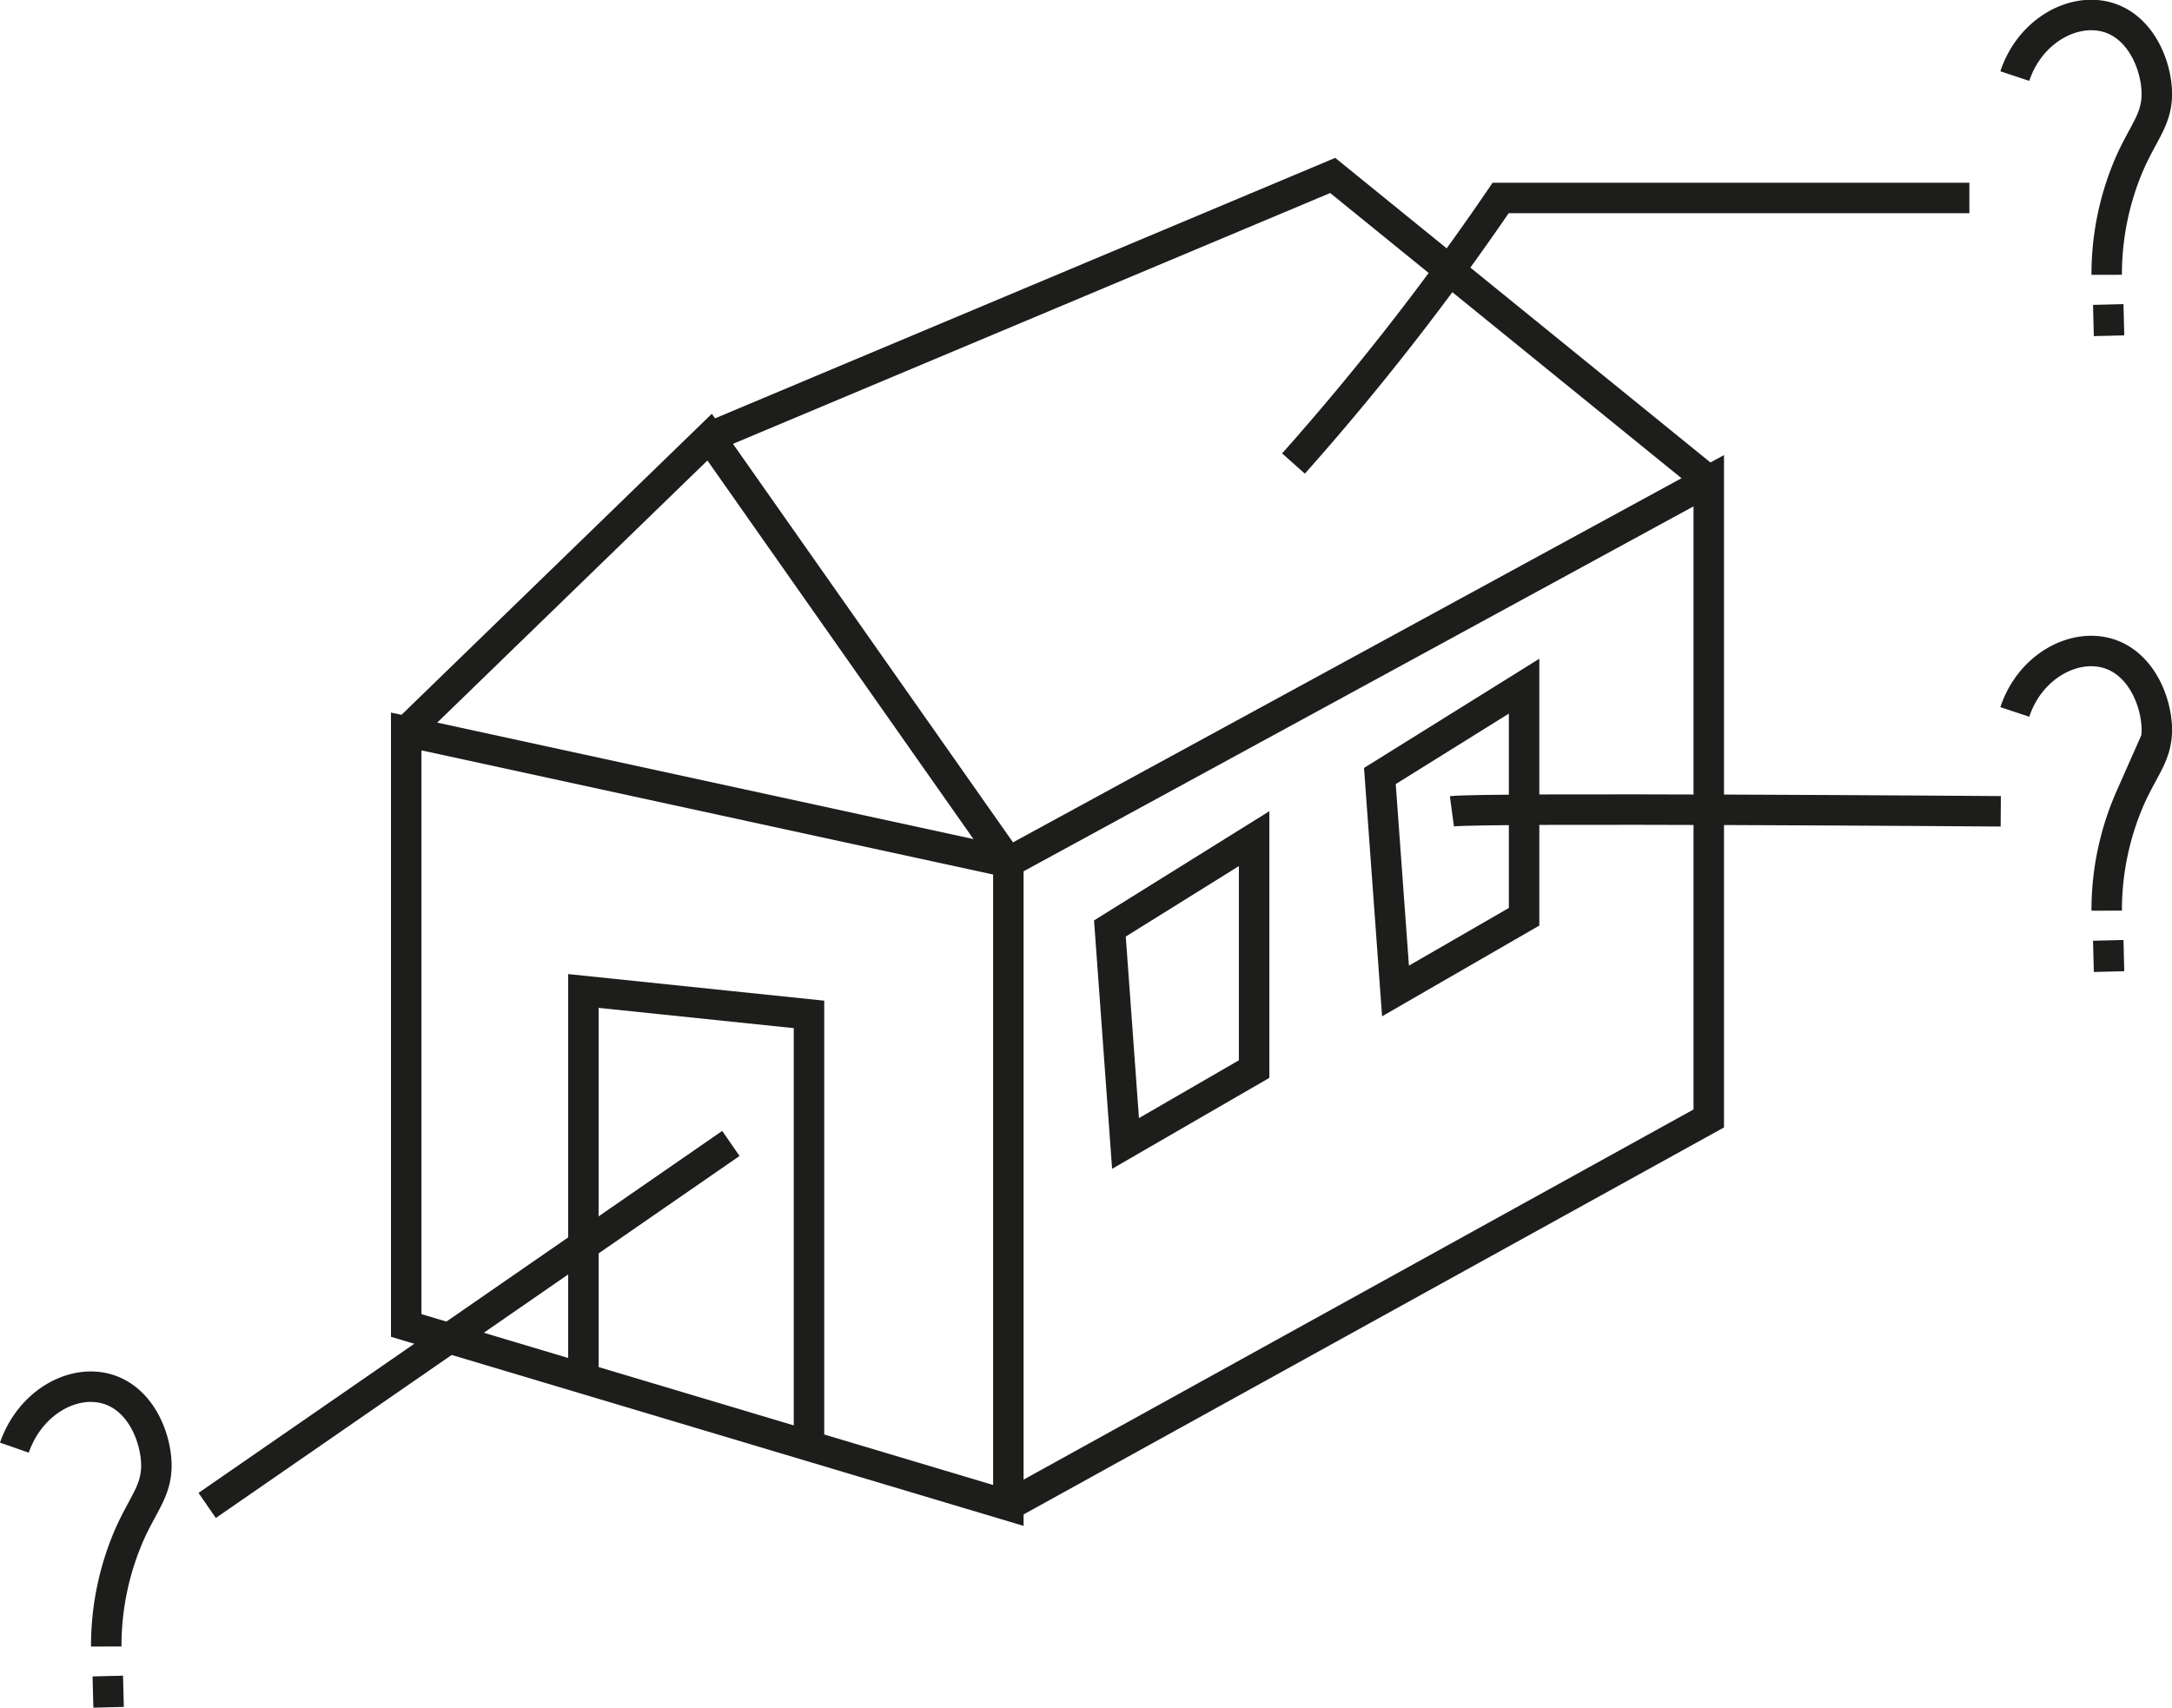
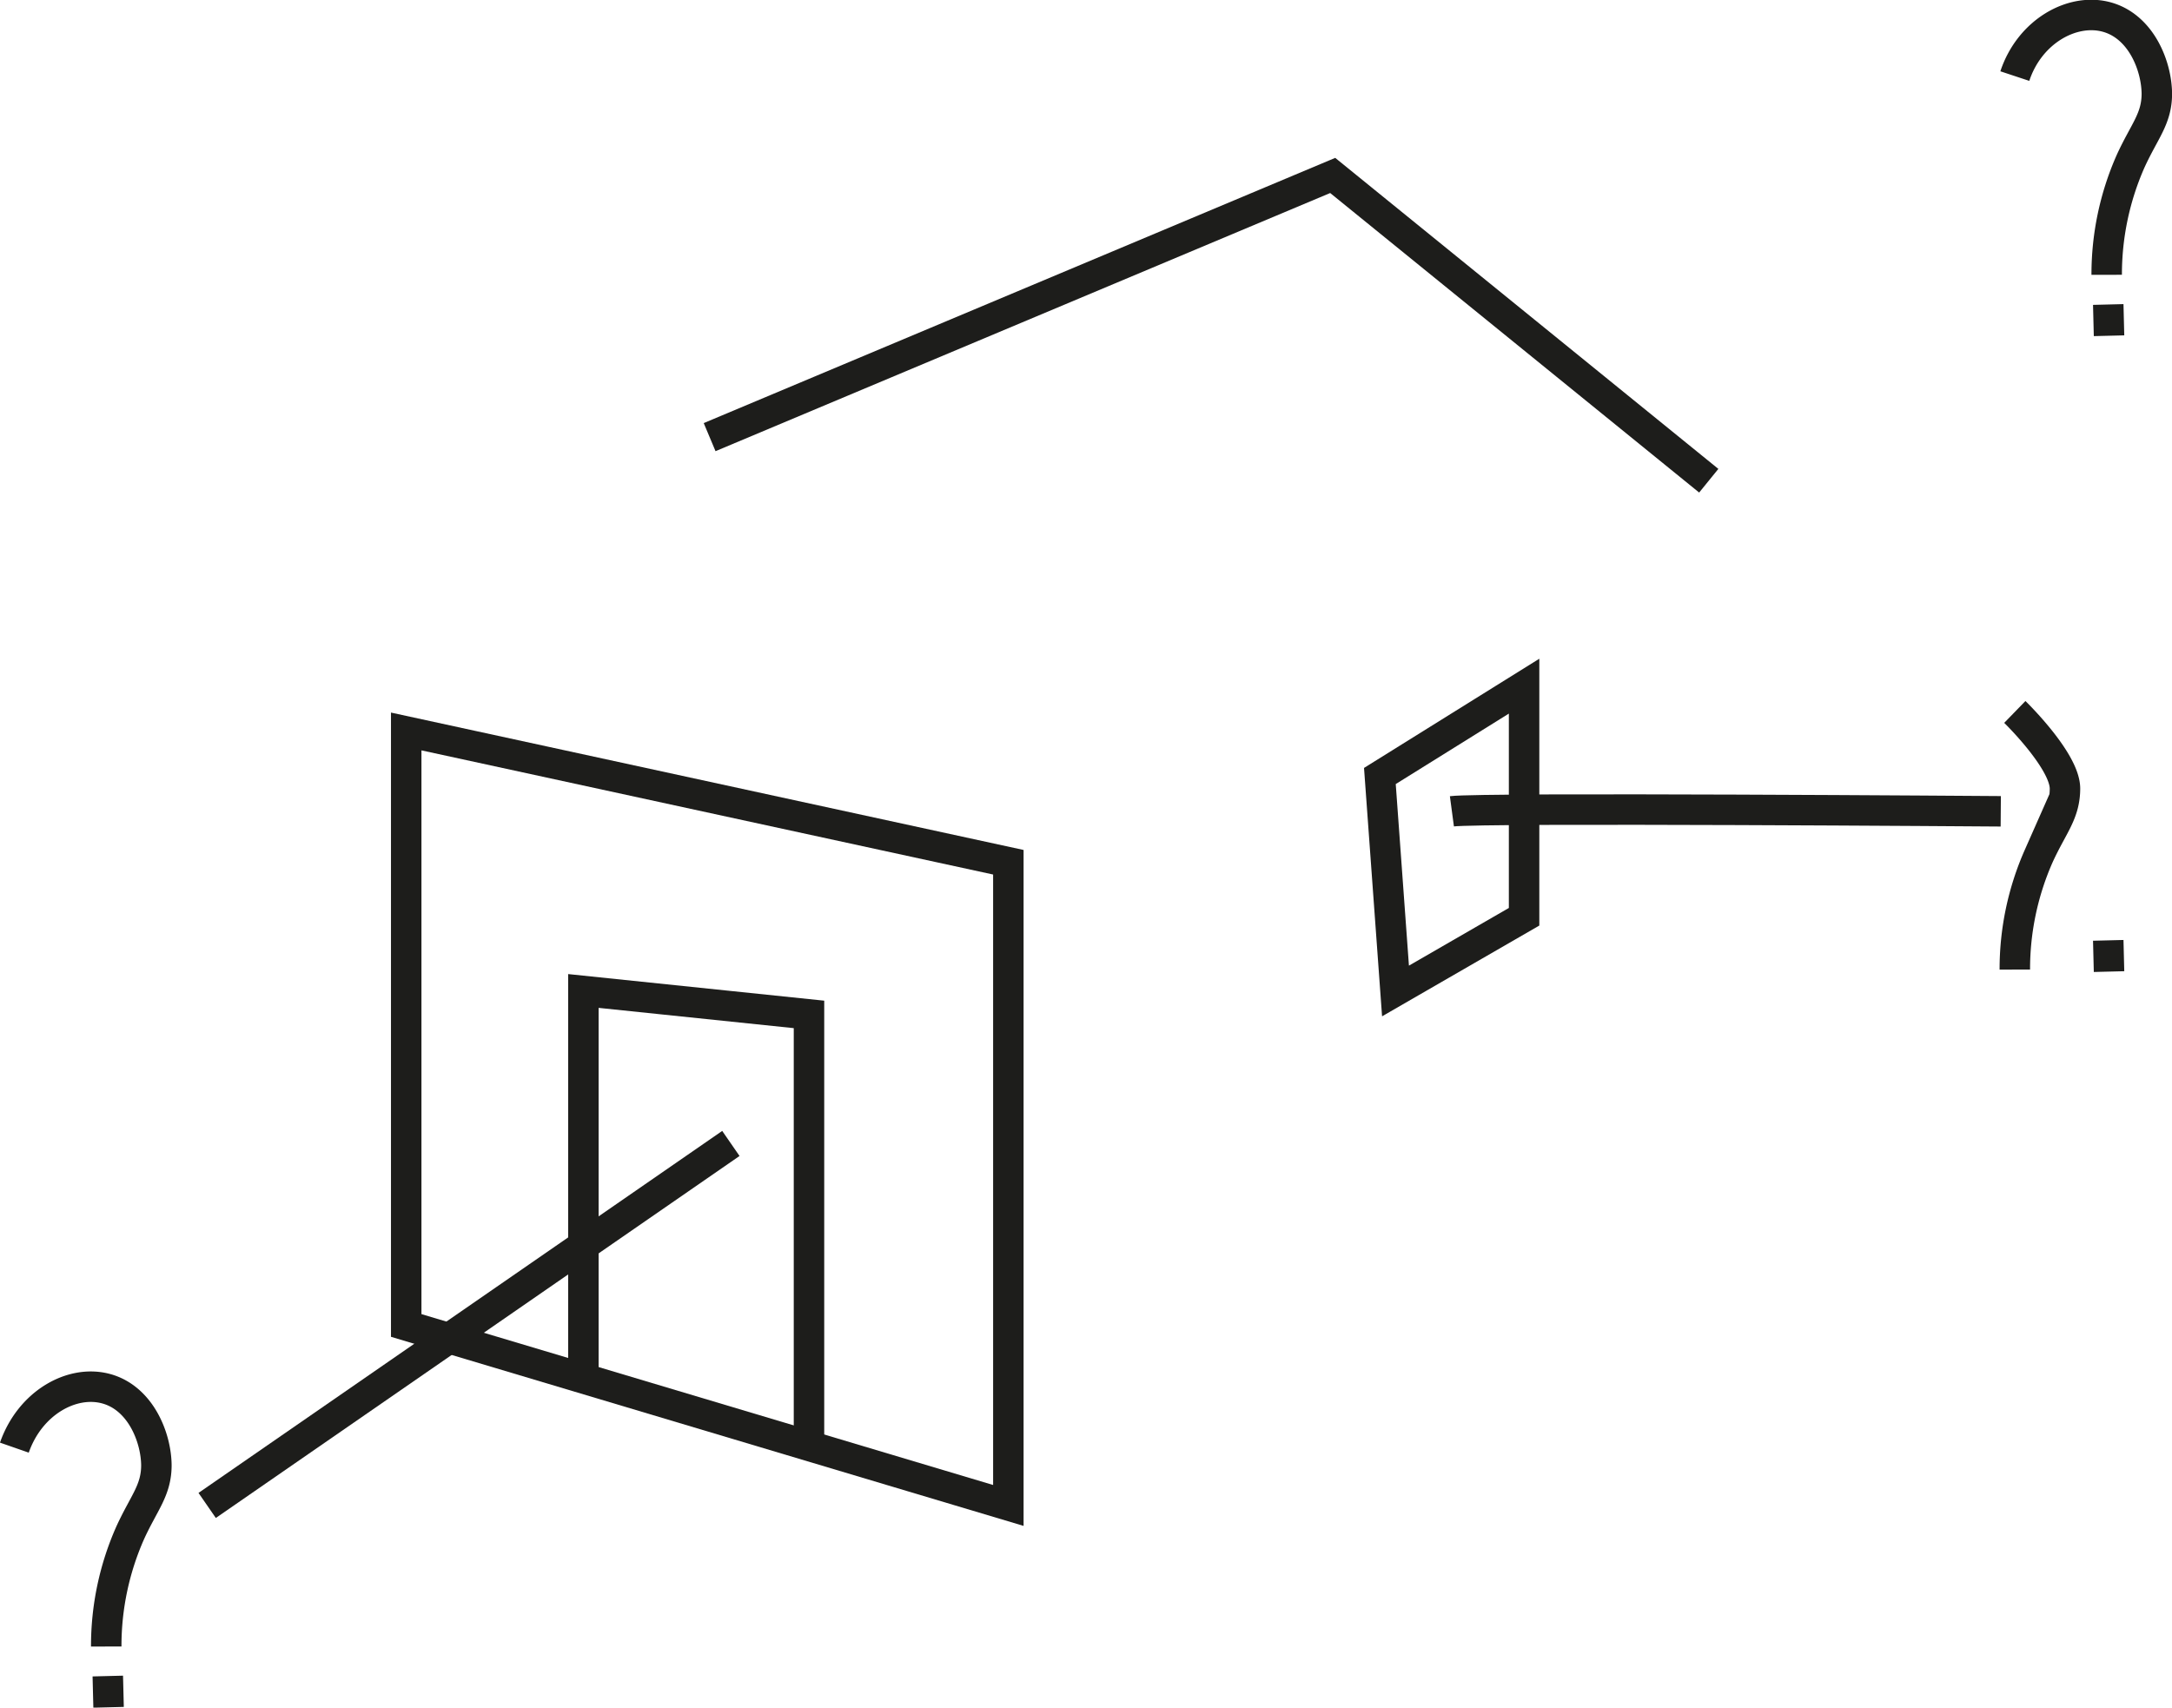
<svg xmlns="http://www.w3.org/2000/svg" id="COMPRAVENDITA" viewBox="0 0 139.02 109.3">
  <defs>
    <style>.cls-1{fill:none;stroke:#1d1d1b;stroke-miterlimit:10;stroke-width:1.95px;}</style>
  </defs>
  <polygon class="cls-1" points="26 46.82 26 84.84 64.54 96.36 64.54 55.19 26 46.82" />
-   <polyline class="cls-1" points="64.54 96.36 109.37 71.59 109.37 30.77 64.54 55.19 45.42 27.98 26 46.82" />
  <polyline class="cls-1" points="45.42 27.98 85.3 11.23 109.37 30.77" />
  <polyline class="cls-1" points="37.34 88.23 37.34 63.43 51.78 64.93 51.78 92.54" />
-   <polygon class="cls-1" points="71.04 59.43 72.04 73.19 80.27 68.43 80.27 53.68 71.04 59.43" />
  <polygon class="cls-1" points="88.32 49.67 89.32 63.43 97.55 58.68 97.55 43.92 88.32 49.67" />
  <line class="cls-1" x1="46.78" y1="73.19" x2="13.26" y2="96.36" />
  <path class="cls-1" d="M162.58,700.06c1.87-.25,35.13,0,35.13,0" transform="translate(-69.65 -648.13)" />
-   <path class="cls-1" d="M152.44,677.8a167.6,167.6,0,0,0,13.26-17h30" transform="translate(-69.65 -648.13)" />
  <path class="cls-1" d="M70.57,740.79c1-2.87,3.69-4.37,5.88-3.77s3.19,3.1,3.21,4.89c0,1.62-.8,2.41-1.68,4.34a17.85,17.85,0,0,0-1.53,7.27" transform="translate(-69.65 -648.13)" />
  <line class="cls-1" x1="6.95" y1="109.28" x2="6.9" y2="107.28" />
-   <path class="cls-1" d="M198.61,693.7c.95-2.87,3.69-4.37,5.88-3.77s3.19,3.1,3.21,4.89c0,1.62-.8,2.4-1.68,4.33a17.89,17.89,0,0,0-1.53,7.27" transform="translate(-69.65 -648.13)" />
+   <path class="cls-1" d="M198.61,693.7s3.19,3.1,3.21,4.89c0,1.62-.8,2.4-1.68,4.33a17.89,17.89,0,0,0-1.53,7.27" transform="translate(-69.65 -648.13)" />
  <line class="cls-1" x1="134.99" y1="62.19" x2="134.94" y2="60.19" />
  <path class="cls-1" d="M198.61,653c.95-2.87,3.69-4.38,5.88-3.78s3.19,3.1,3.21,4.9c0,1.62-.8,2.4-1.68,4.33a17.89,17.89,0,0,0-1.53,7.27" transform="translate(-69.65 -648.13)" />
  <line class="cls-1" x1="134.99" y1="21.49" x2="134.94" y2="19.49" />
</svg>